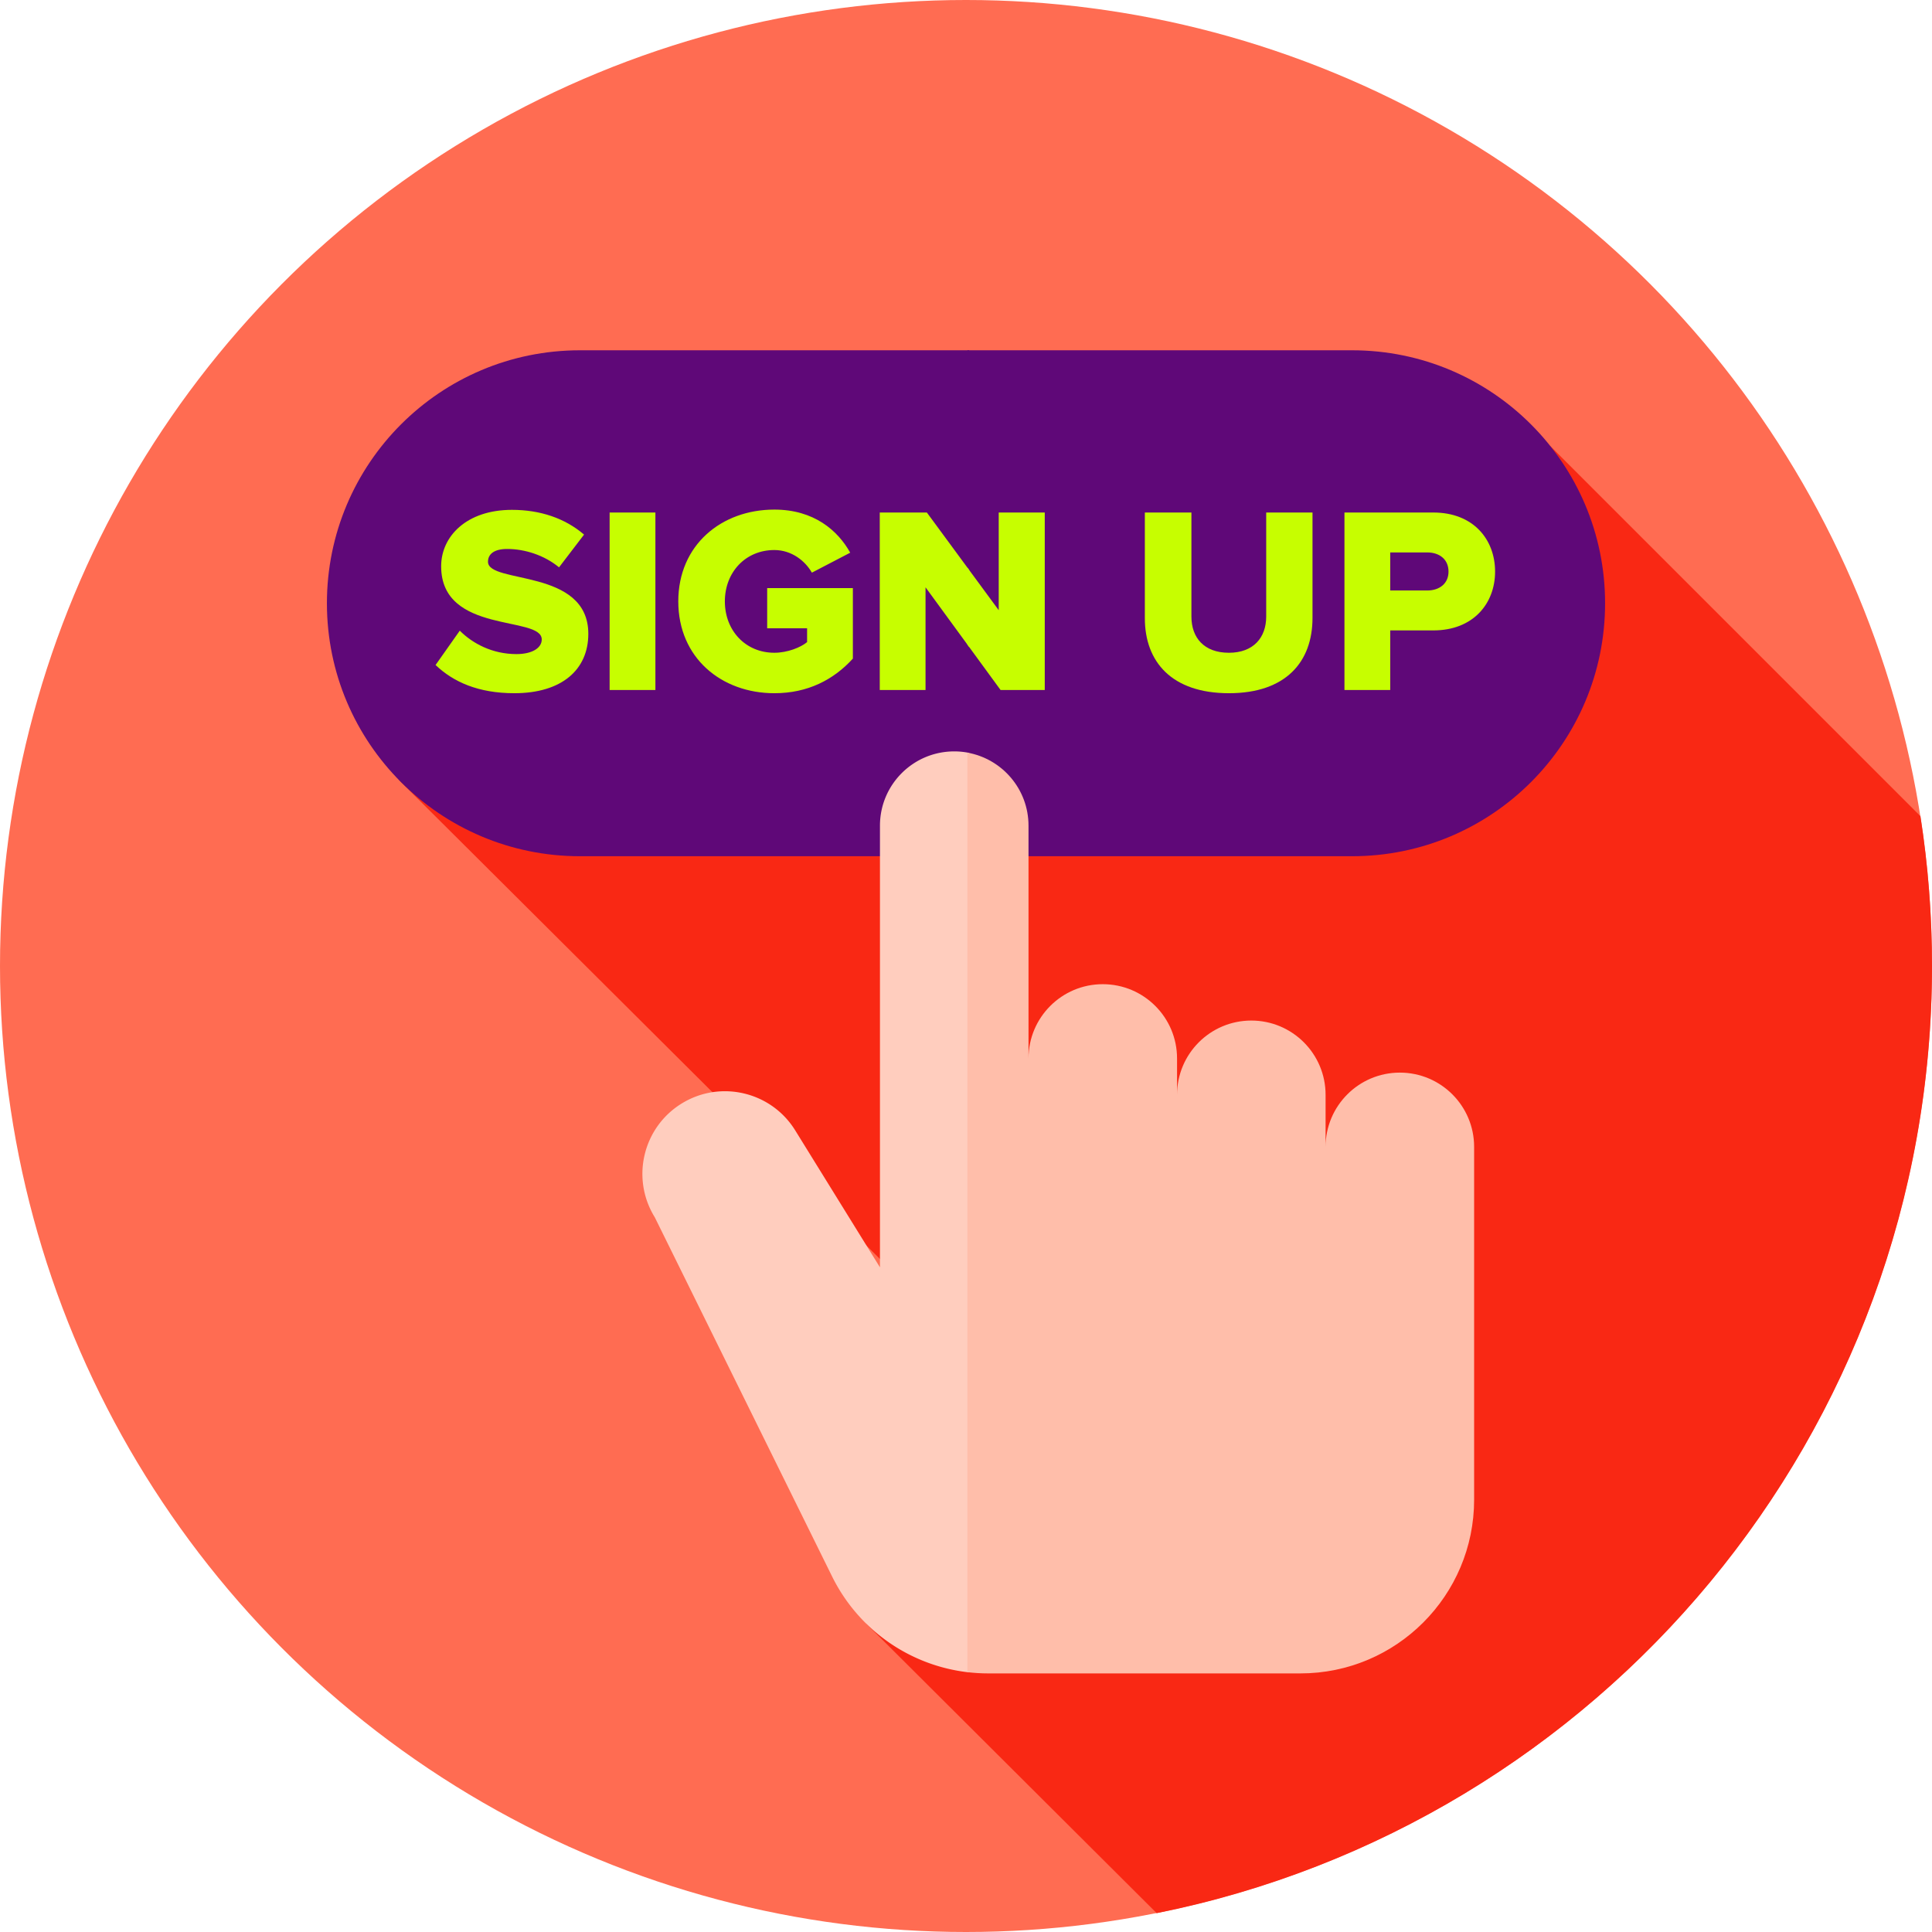
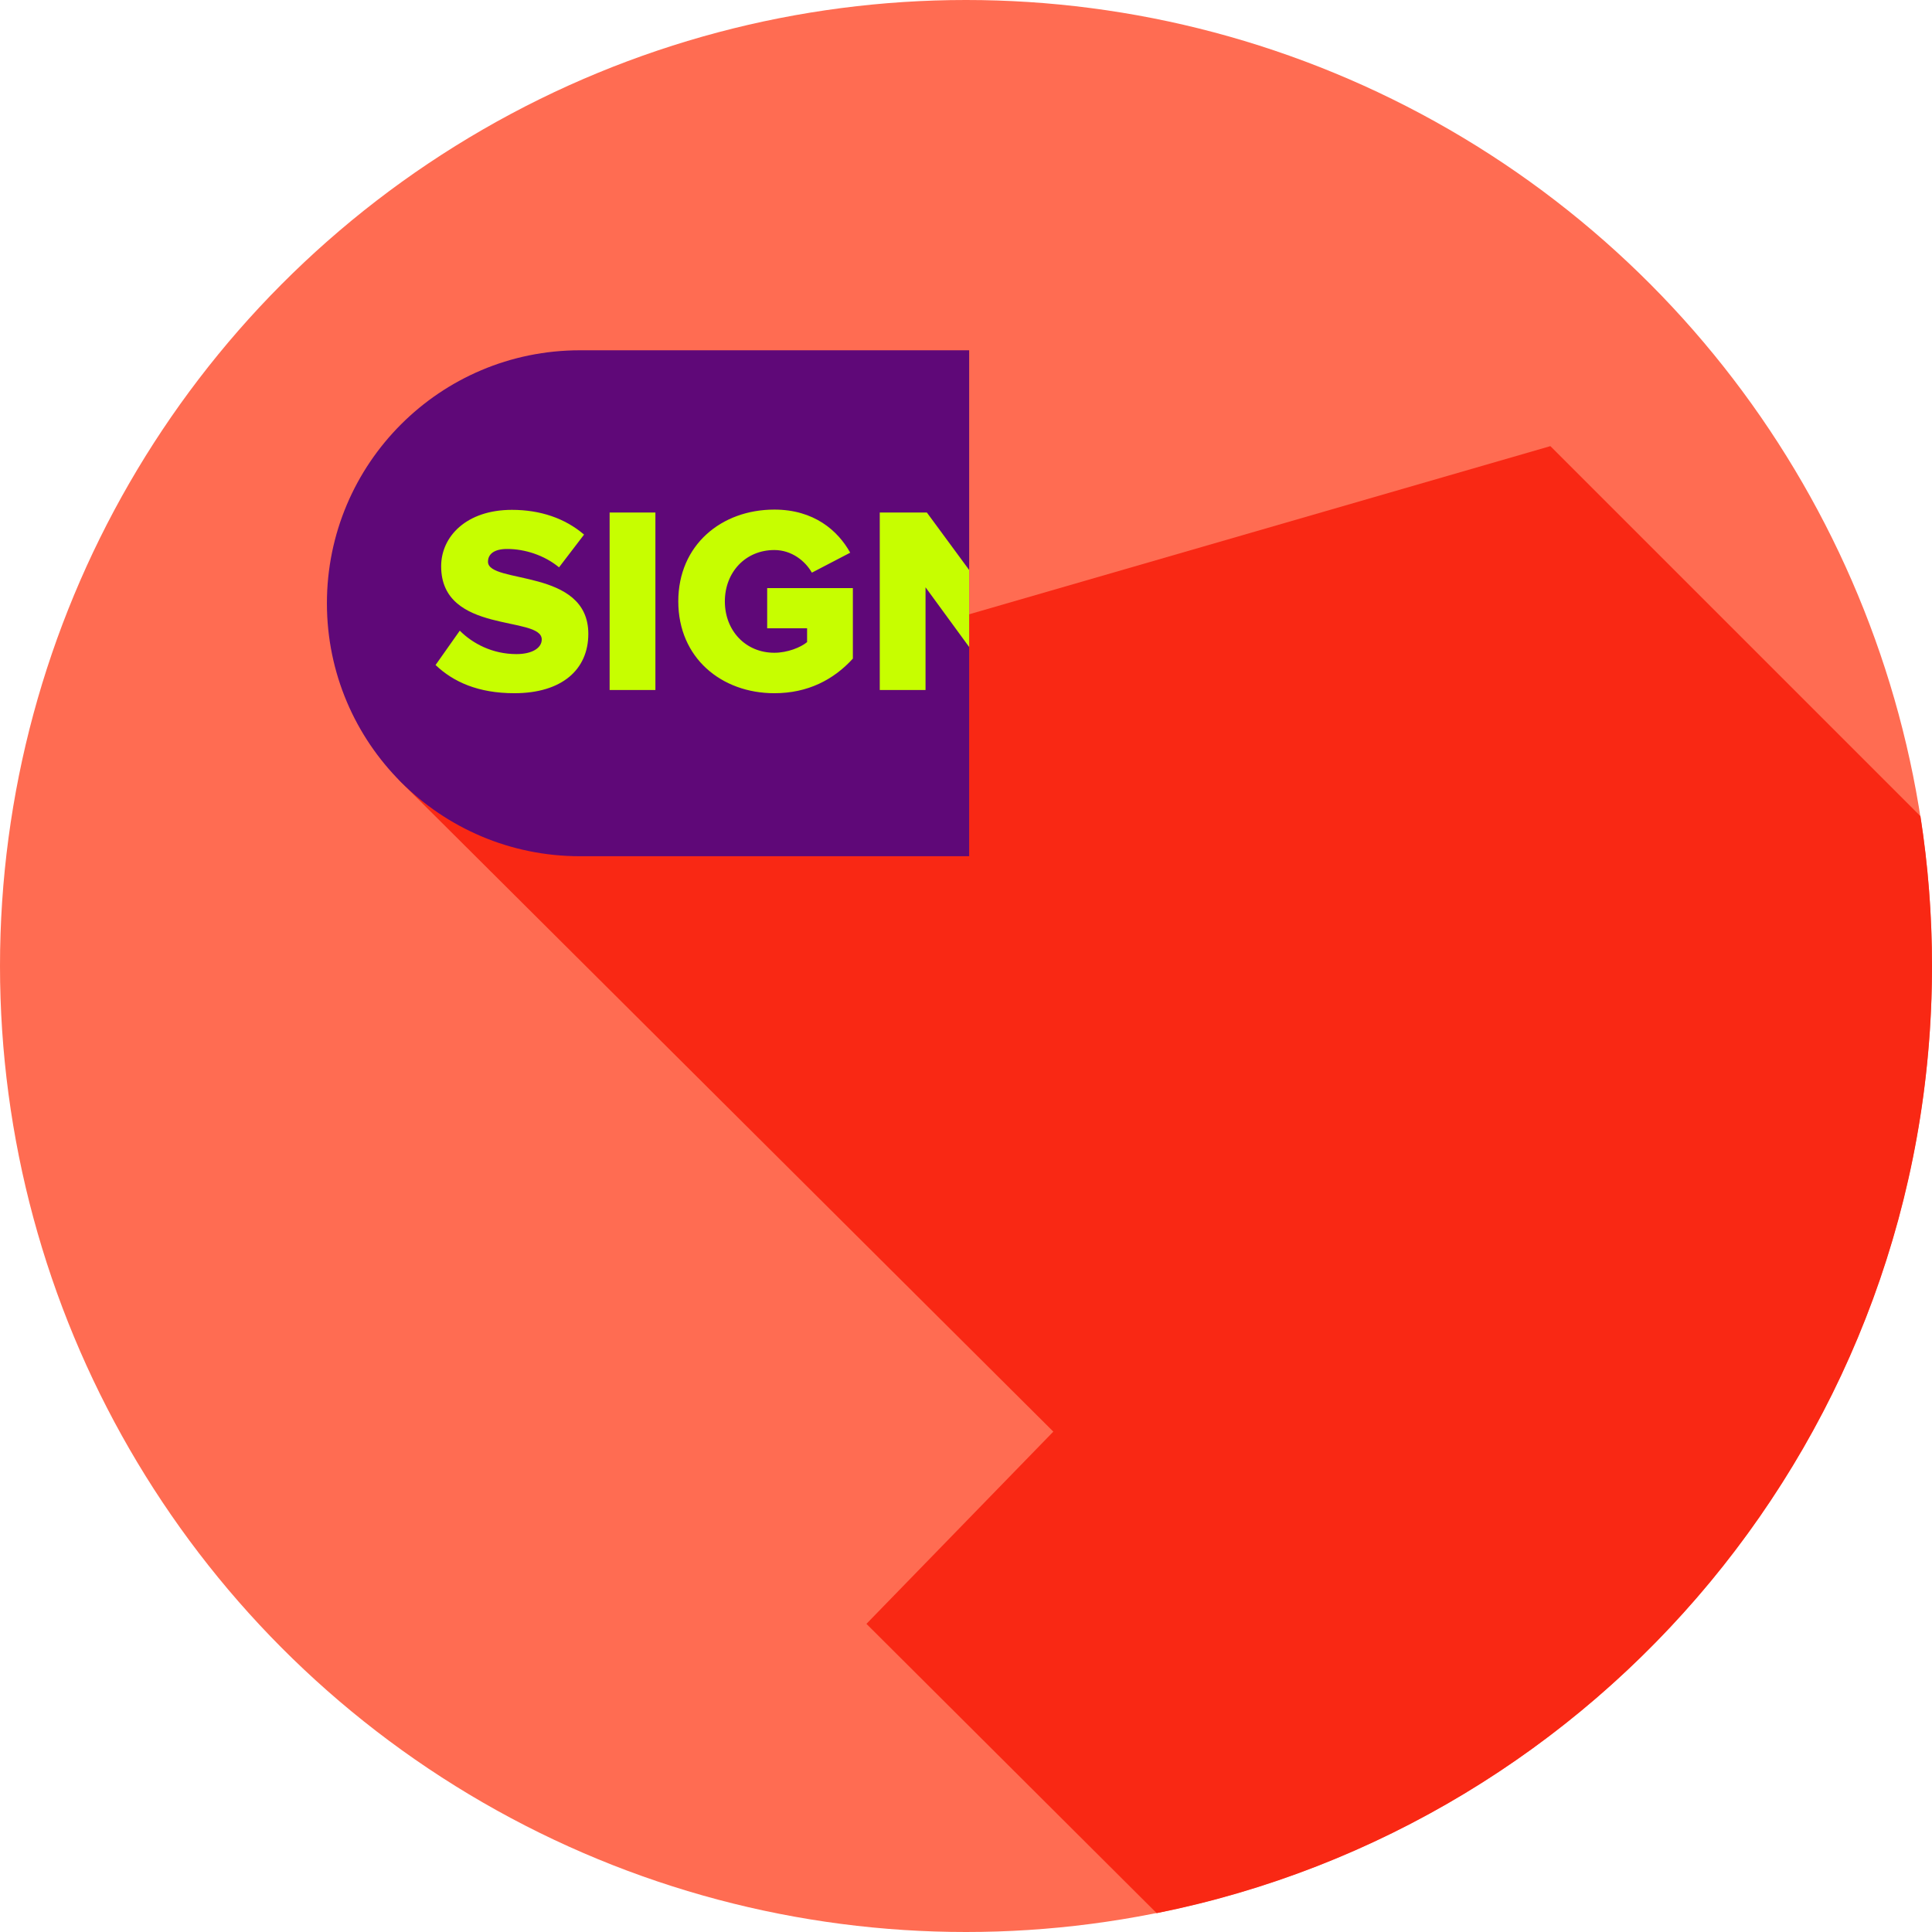
<svg xmlns="http://www.w3.org/2000/svg" version="1.1" width="512" height="512" x="0" y="0" viewBox="0 0 512 512" style="enable-background:new 0 0 512 512" xml:space="preserve" class="">
  <g>
    <circle cx="256" cy="256" r="256" fill="#ff6c52" opacity="1" data-original="#ff6c52" class="" />
    <path fill="#f92814" d="m105.567 206.557 173.576 172.841-49.529 50.939 76.924 76.675C423.718 483.549 512 380.084 512 256c0-13.501-1.045-26.758-3.059-39.695l-98.076-98.076z" opacity="1" data-original="#f92814" />
    <path fill="#5f0878" d="M153.676 92.828c-37.025 0-67.04 30.015-67.04 67.04 0 37.025 30.015 67.04 67.04 67.04H256.84V92.828z" opacity="1" data-original="#ffffff" class="" />
-     <path fill="#5f0878" d="M358.324 92.828H256.359v134.08h101.965c37.025 0 67.04-30.015 67.04-67.04 0-37.025-30.015-67.04-67.04-67.04z" opacity="1" data-original="#e9edf5" class="" />
    <g fill="#636978">
      <path d="m115.429 176.234 6.418-9.098c3.385 3.385 8.604 6.206 15.022 6.206 4.161 0 6.7-1.622 6.7-3.879 0-6.418-26.659-1.27-26.659-19.395 0-7.899 6.7-14.952 18.76-14.952 7.546 0 14.105 2.257 19.112 6.559l-6.629 8.675c-3.949-3.244-9.098-4.867-13.752-4.867-3.526 0-5.078 1.411-5.078 3.385 0 5.995 26.588 1.622 26.588 19.113 0 9.451-6.982 15.728-19.606 15.728-9.521.001-16.15-2.962-20.876-7.475zM161.557 182.863v-47.041h12.131v47.041zM179.753 159.378c0-14.952 11.425-24.331 25.46-24.331 10.508 0 16.856 5.572 20.1 11.425l-10.156 5.289c-1.763-3.103-5.36-5.995-9.944-5.995-7.687 0-13.118 5.924-13.118 13.611s5.431 13.611 13.118 13.611c3.456 0 6.982-1.41 8.675-2.821V166.5H203.31v-10.649h22.709v18.689c-5.078 5.572-11.919 9.169-20.805 9.169-14.035.001-25.461-9.38-25.461-24.331zM245.629 135.822h-12.483v47.041h12.13V155.64l11.564 15.828V151.06z" fill="#c7fe00" opacity="1" data-original="#636978" class="" />
    </g>
-     <path fill="#c7fe00" d="M264.671 135.822v25.883l-8.312-11.299v20.404l8.806 12.053h11.707v-47.041zM303.396 163.821v-27.999h12.342v27.576c0 5.572 3.314 9.591 9.944 9.591 6.488 0 9.874-4.02 9.874-9.591v-27.576h12.271v27.928c0 11.707-7.123 19.959-22.145 19.959-15.163.001-22.286-8.322-22.286-19.888zM356.295 182.863v-47.041h23.556c10.579 0 16.362 7.123 16.362 15.657 0 8.463-5.783 15.586-16.362 15.586h-11.425v15.798zm27.576-31.384c0-3.244-2.398-5.078-5.642-5.078h-9.803v10.085h9.803c3.244 0 5.642-1.833 5.642-5.007z" opacity="1" data-original="#414952" class="" />
-     <path fill="#ffcdbe" d="M252.88 199.128c-10.87 0-19.682 8.812-19.682 19.682v117.047l-22.461-36.298c-6.359-10.277-19.846-13.453-30.123-7.094s-13.453 19.846-7.094 30.123l47.006 95.216a46.055 46.055 0 0 0 36.313 25.395V199.526a19.77 19.77 0 0 0-3.959-.398z" opacity="1" data-original="#ffcdbe" class="" />
-     <path fill="#ffbeaa" d="M370.975 284.253c-10.87 0-19.682 8.812-19.682 19.683v-13.797c0-10.87-8.812-19.682-19.682-19.682s-19.682 8.812-19.682 19.682v-9.638c0-10.87-8.812-19.682-19.682-19.682s-19.682 8.812-19.682 19.682V218.81c0-9.681-6.996-17.712-16.204-19.357V443.14c1.799.215 3.622.331 5.463.331h82.784c25.434 0 46.052-20.618 46.052-46.052v-93.483c-.002-10.871-8.814-19.683-19.685-19.683z" opacity="1" data-original="#ffbeaa" class="" />
  </g>
</svg>